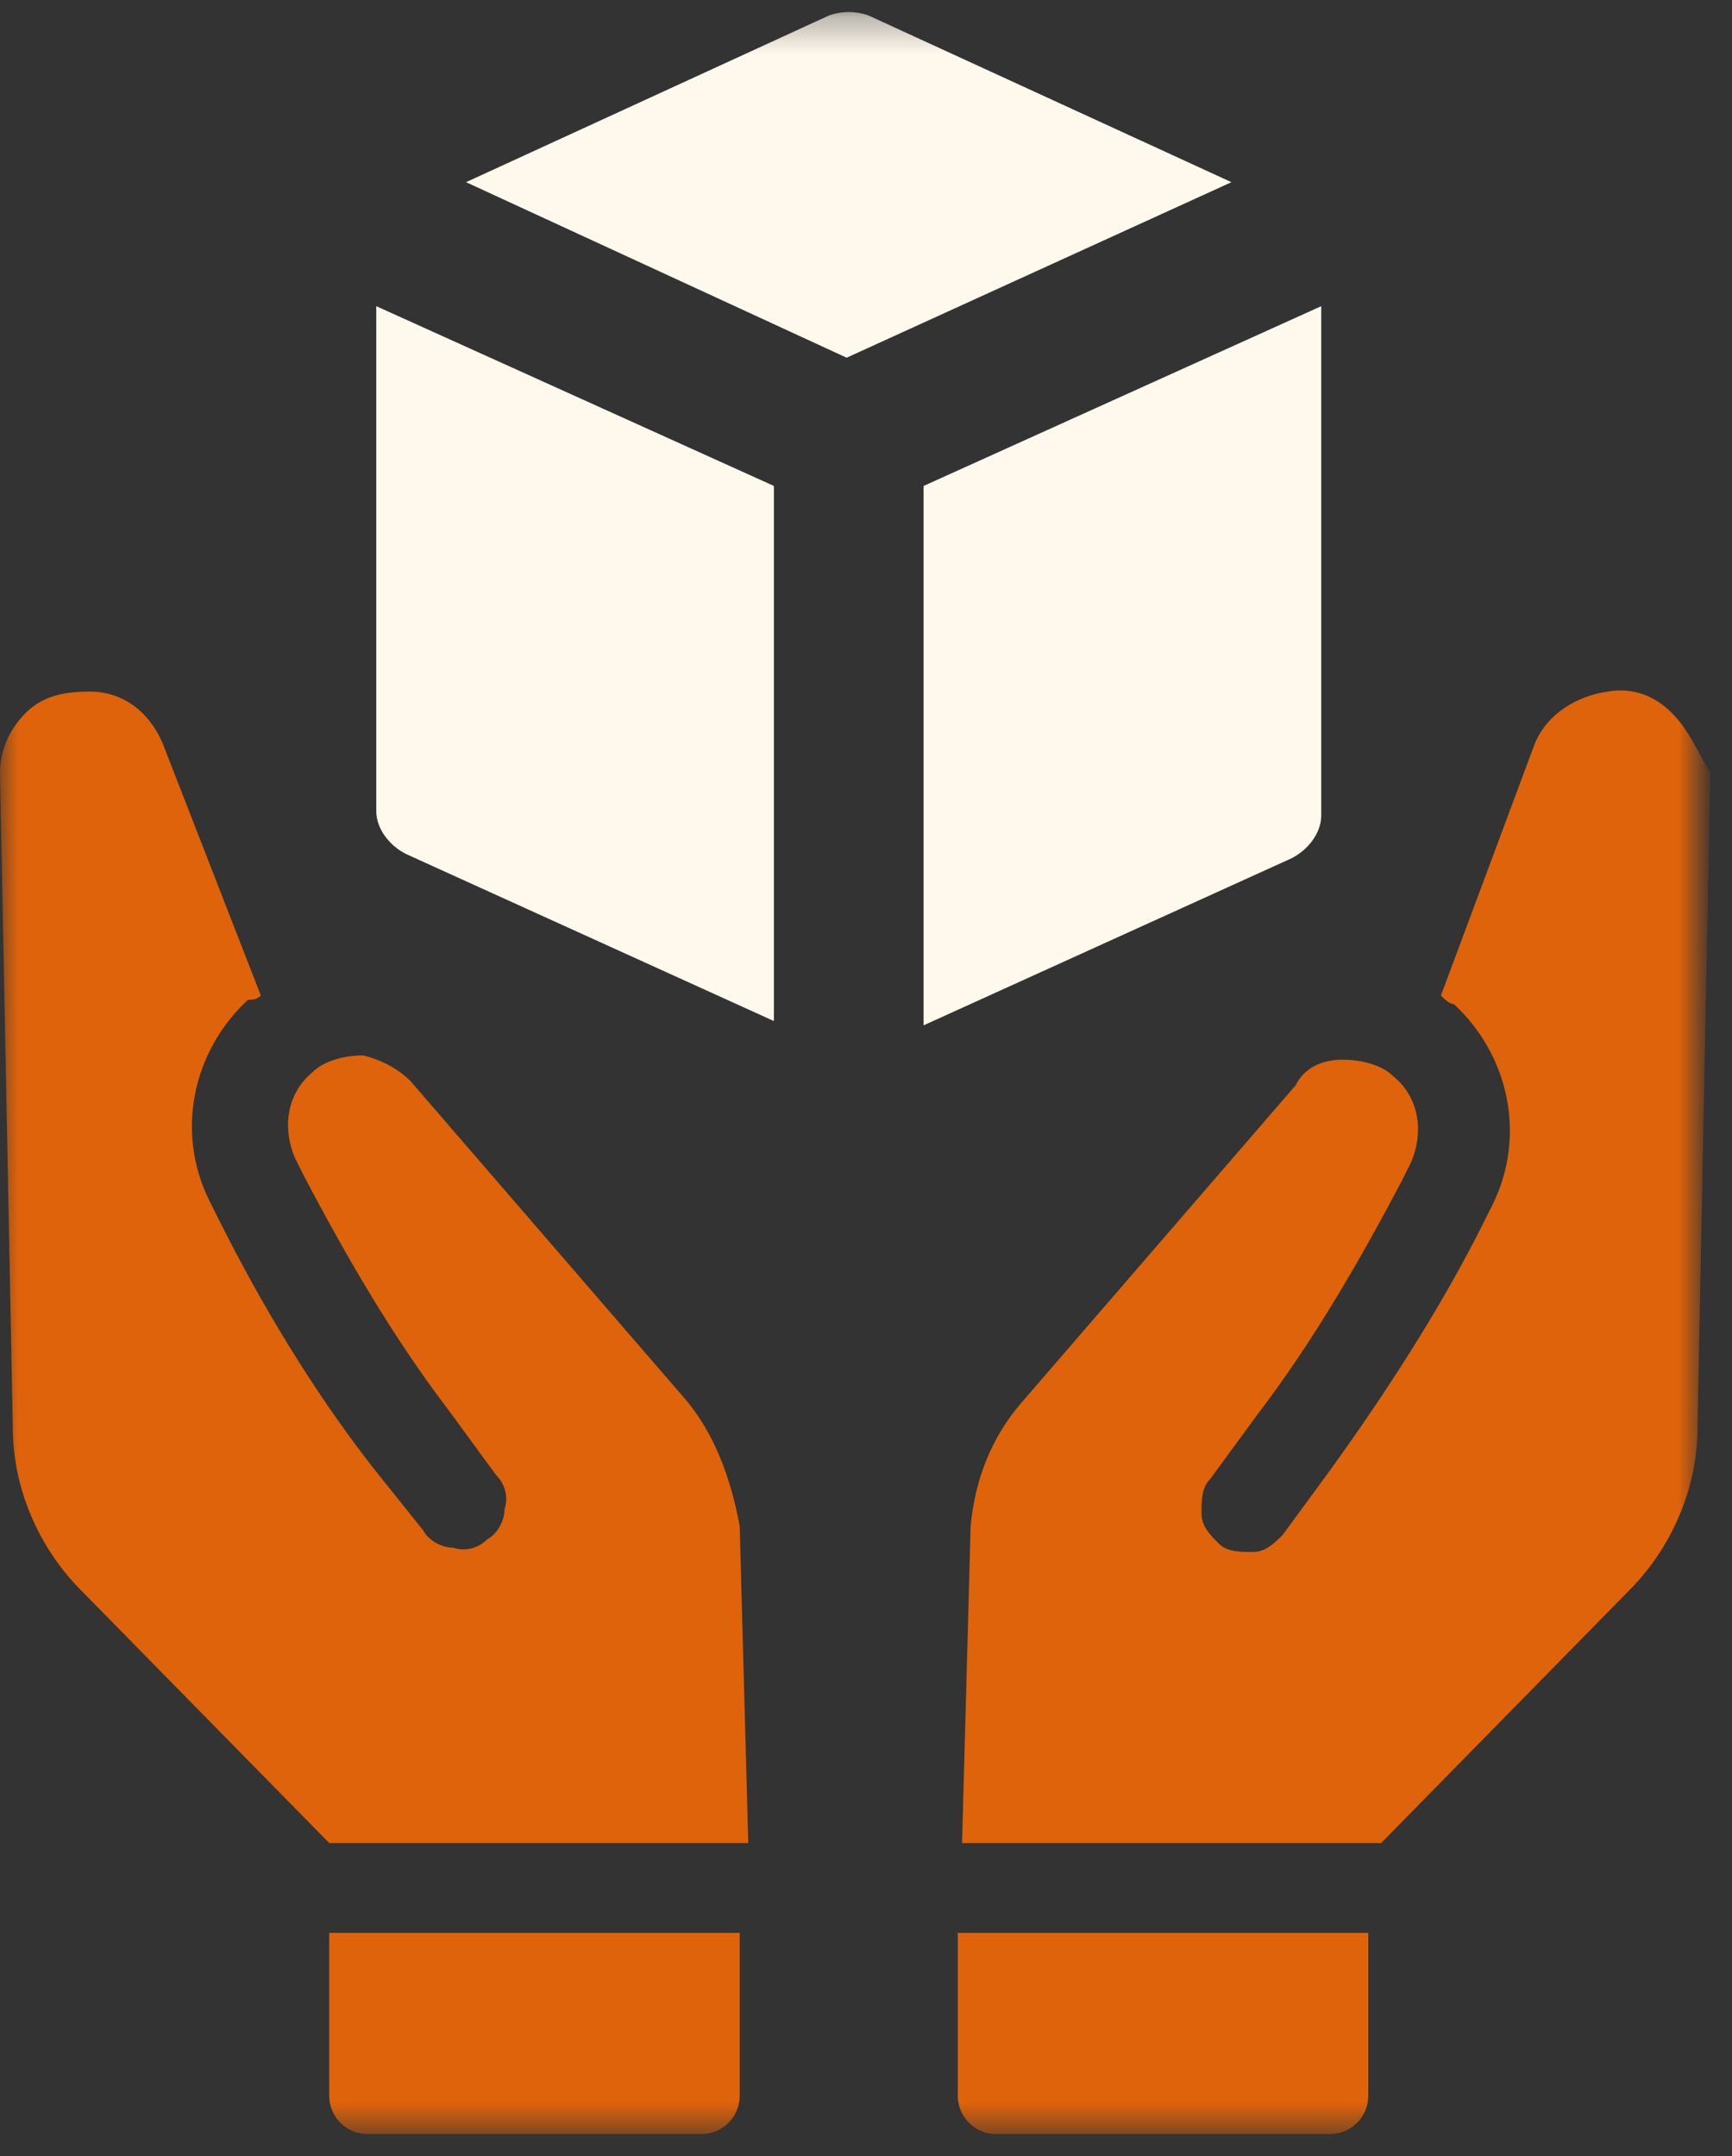
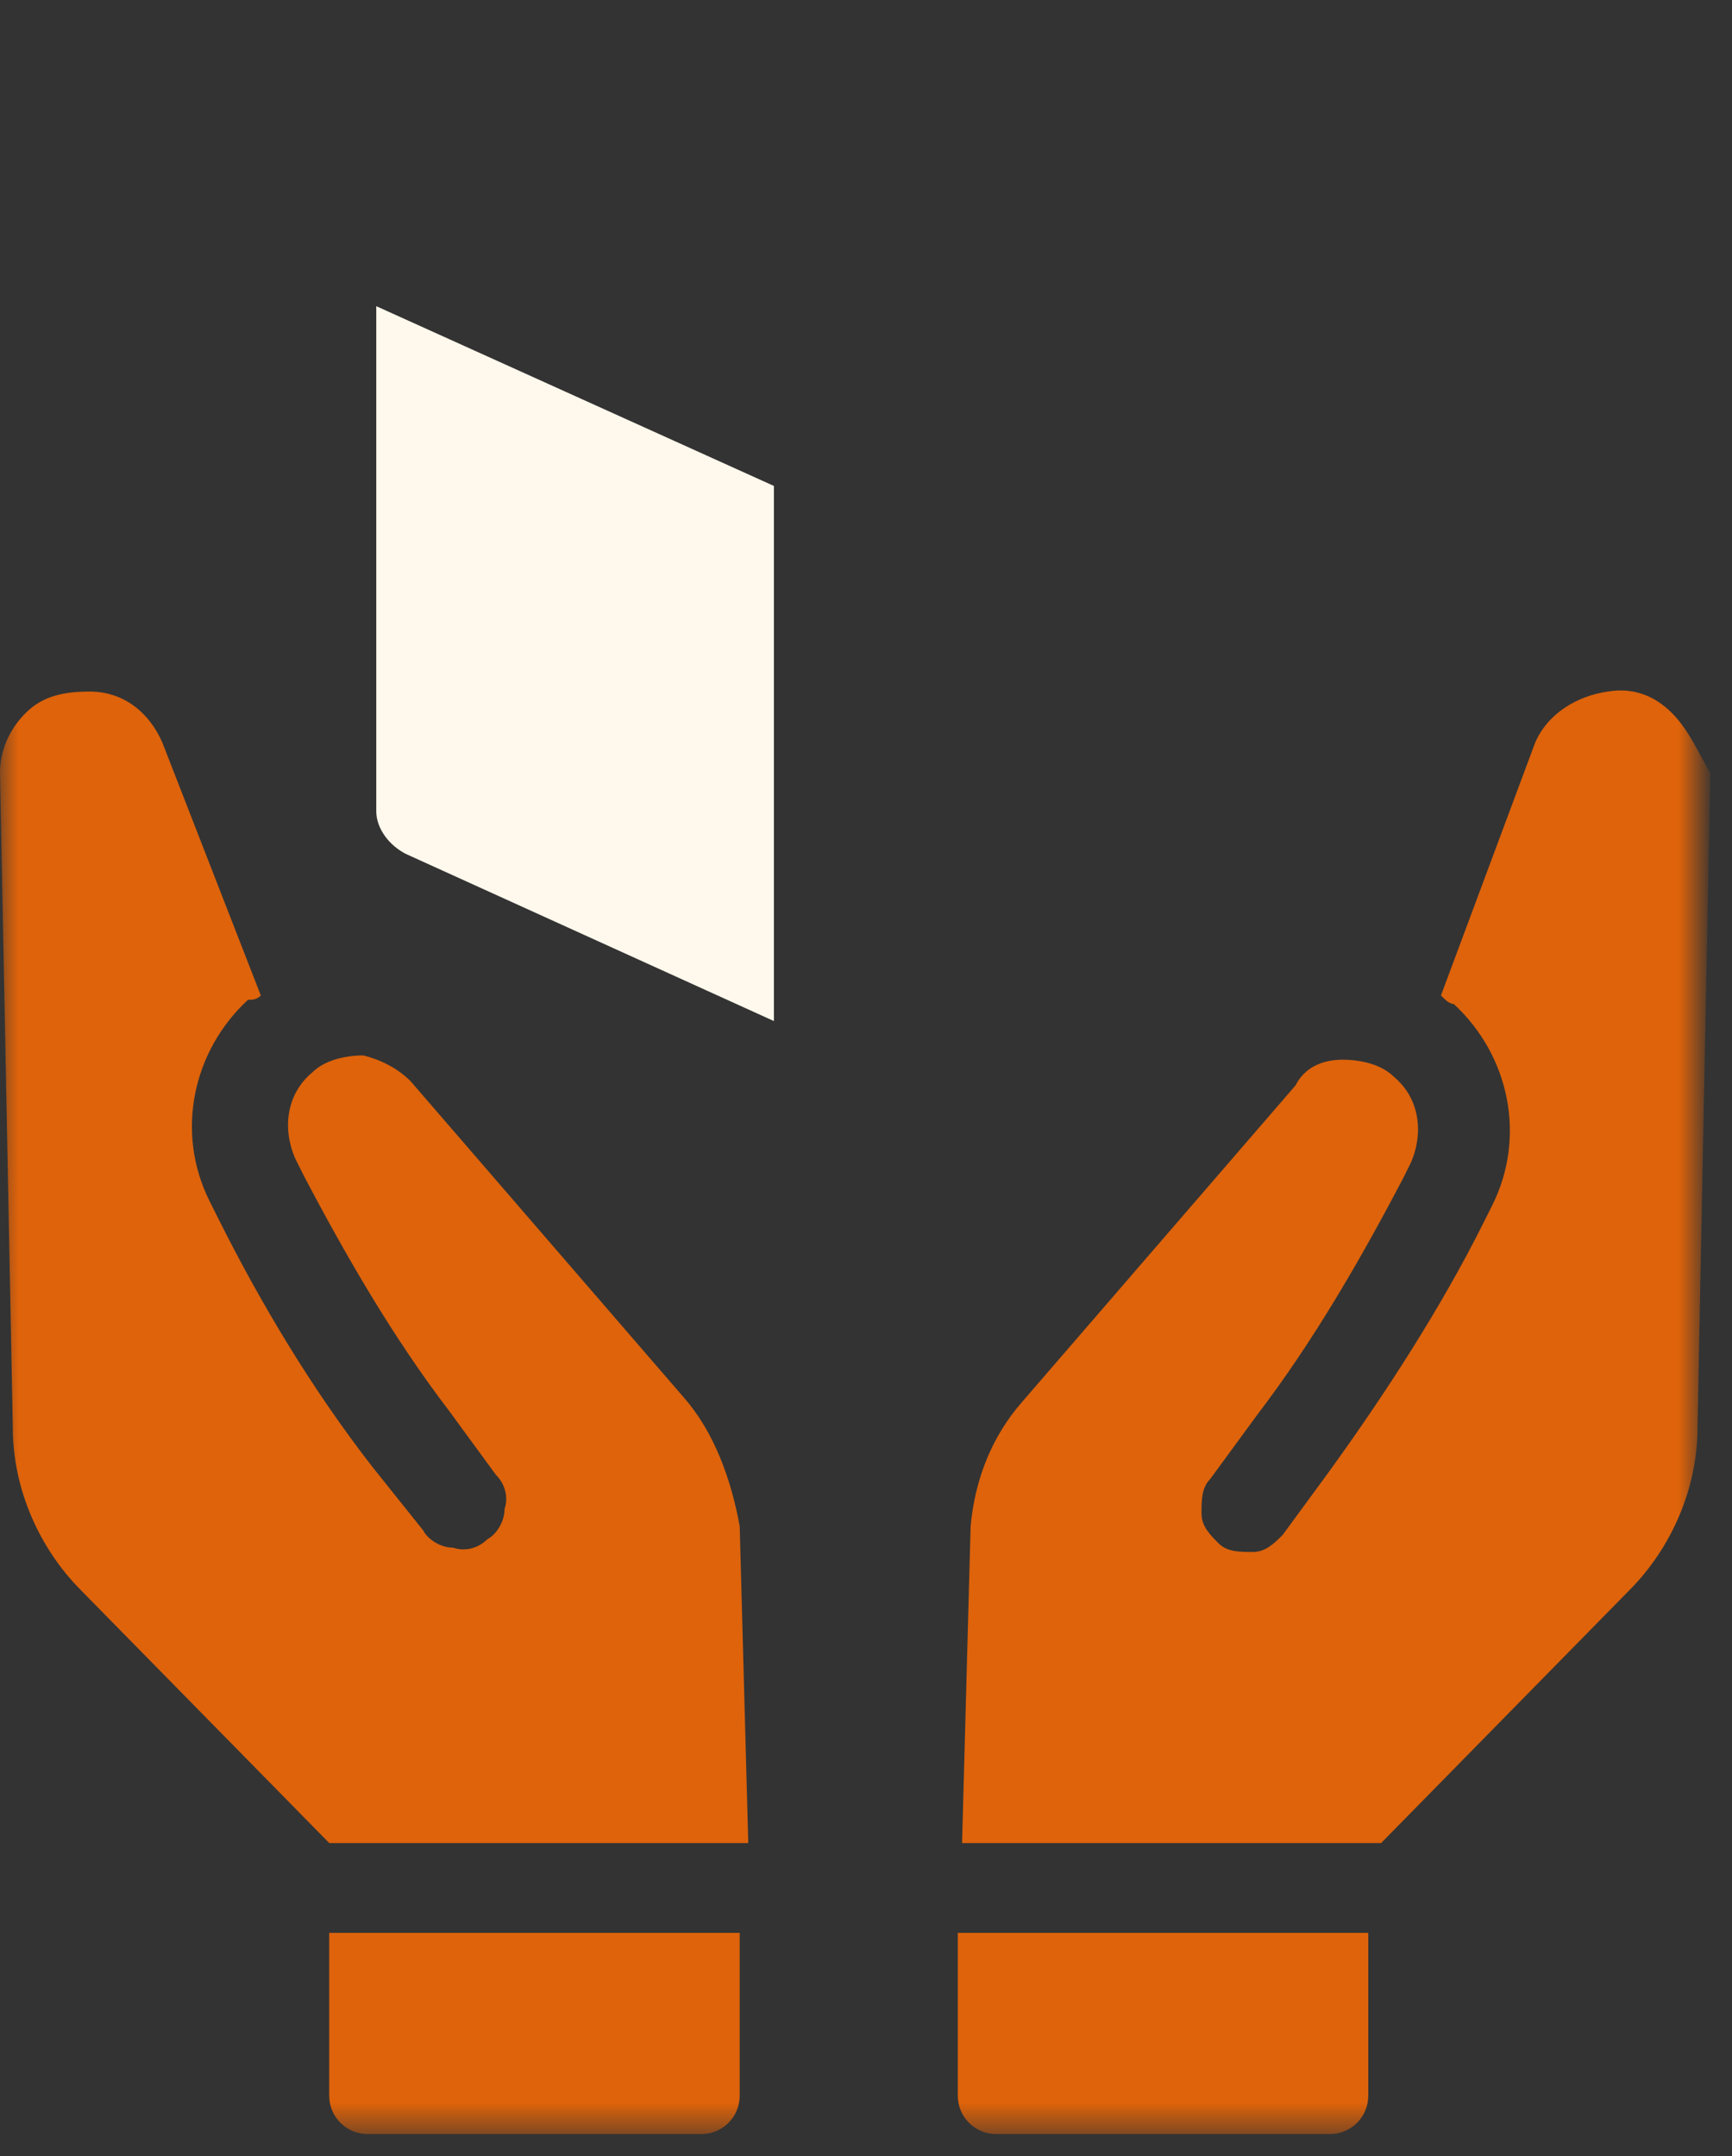
<svg xmlns="http://www.w3.org/2000/svg" width="49" height="61" viewBox="0 0 49 61" fill="none">
  <rect x="0" y="0" width="49" height="61" fill="#333333" stroke="none" />
  <mask id="mask0_39_2220" style="mask-type:luminance" maskUnits="userSpaceOnUse" x="0" y="0" width="49" height="61">
-     <path d="M48.024 0.309H0V60.377H48.024V0.309Z" fill="white" />
-   </mask>
+     </mask>
  <g mask="url(#mask0_39_2220)">
    <path d="M24.556 0.431C24.194 0.31 23.831 0.31 23.468 0.431L13.185 5.154L23.952 10.12L34.839 5.154L24.556 0.431Z" fill="#FFF8EC" />
  </g>
  <mask id="mask1_39_2220" style="mask-type:luminance" maskUnits="userSpaceOnUse" x="0" y="0" width="49" height="61">
    <path d="M48.024 0.309H0V60.377H48.024V0.309Z" fill="white" />
  </mask>
  <g mask="url(#mask1_39_2220)">
    <path d="M10.645 22.952C10.645 23.437 11.008 23.921 11.492 24.163L21.895 28.887V13.748L10.645 8.662V22.952Z" fill="#FFF8EC" />
  </g>
  <mask id="mask2_39_2220" style="mask-type:luminance" maskUnits="userSpaceOnUse" x="0" y="0" width="49" height="61">
-     <path d="M48.024 0.309H0V60.377H48.024V0.309Z" fill="white" />
-   </mask>
+     </mask>
  <g mask="url(#mask2_39_2220)">
-     <path d="M26.129 29.008L36.532 24.285C37.016 24.042 37.379 23.558 37.379 23.073V8.662L26.129 13.748V29.008Z" fill="#FFF8EC" />
+     <path d="M26.129 29.008L36.532 24.285C37.016 24.042 37.379 23.558 37.379 23.073V8.662L26.129 13.748Z" fill="#FFF8EC" />
  </g>
  <mask id="mask3_39_2220" style="mask-type:luminance" maskUnits="userSpaceOnUse" x="0" y="0" width="49" height="61">
    <path d="M48.024 0.309H0V60.377H48.024V0.309Z" fill="white" />
  </mask>
  <g mask="url(#mask3_39_2220)">
    <path d="M19.355 39.547L11.613 30.585C11.25 30.222 10.766 29.98 10.282 29.859C9.798 29.859 9.194 29.98 8.831 30.343C8.105 30.949 7.984 31.918 8.347 32.765L8.589 33.25C9.798 35.551 11.129 37.852 12.702 39.91L14.032 41.727C14.274 41.969 14.395 42.333 14.274 42.696C14.274 43.059 14.032 43.423 13.79 43.544C13.548 43.786 13.185 43.907 12.823 43.786C12.46 43.786 12.097 43.544 11.976 43.301L10.524 41.485C8.831 39.305 7.379 36.883 6.169 34.461L5.927 33.976C4.96 32.039 5.444 29.738 7.016 28.285C7.137 28.285 7.258 28.285 7.379 28.163L4.597 21.018C4.234 20.171 3.508 19.565 2.54 19.565C1.815 19.565 1.21 19.686 0.726 20.171C0.242 20.655 0 21.26 0 21.866L0.363 40.395C0.363 42.09 1.089 43.786 2.298 44.997L9.315 52.142H21.169L20.927 43.18C20.686 41.848 20.202 40.516 19.355 39.547Z" fill="#DE630B" />
  </g>
  <mask id="mask4_39_2220" style="mask-type:luminance" maskUnits="userSpaceOnUse" x="0" y="0" width="49" height="61">
    <path d="M48.024 0.309H0V60.377H48.024V0.309Z" fill="white" />
  </mask>
  <g mask="url(#mask4_39_2220)">
    <path d="M9.314 59.285C9.314 59.89 9.798 60.375 10.403 60.375H19.839C20.444 60.375 20.927 59.89 20.927 59.285V54.683H9.314V59.285Z" fill="#DE630B" />
  </g>
  <mask id="mask5_39_2220" style="mask-type:luminance" maskUnits="userSpaceOnUse" x="0" y="0" width="49" height="61">
    <path d="M48.024 0.309H0V60.377H48.024V0.309Z" fill="white" />
  </mask>
  <g mask="url(#mask5_39_2220)">
    <path d="M47.298 20.17C46.815 19.686 46.21 19.443 45.484 19.565C44.637 19.686 43.79 20.17 43.428 21.018L40.766 28.163C40.887 28.284 41.008 28.405 41.129 28.405C42.702 29.858 43.185 32.159 42.218 34.097L41.976 34.581C40.766 37.004 39.194 39.426 37.621 41.606L36.29 43.422C36.048 43.664 35.806 43.907 35.444 43.907C35.081 43.907 34.718 43.907 34.476 43.664C34.234 43.422 33.992 43.18 33.992 42.817C33.992 42.453 33.992 42.09 34.234 41.848L35.565 40.031C37.137 37.972 38.468 35.672 39.678 33.37L39.919 32.886C40.282 32.038 40.161 31.07 39.435 30.464C39.073 30.101 38.468 29.98 37.984 29.98C37.379 29.98 36.895 30.222 36.653 30.706L28.911 39.668C28.064 40.637 27.581 41.848 27.46 43.18L27.218 52.142H39.073L46.089 44.996C47.298 43.785 48.024 42.09 48.024 40.395L48.387 21.866C48.024 21.26 47.782 20.654 47.298 20.17Z" fill="#DE630B" />
  </g>
  <mask id="mask6_39_2220" style="mask-type:luminance" maskUnits="userSpaceOnUse" x="0" y="0" width="49" height="61">
    <path d="M48.024 0.309H0V60.377H48.024V0.309Z" fill="white" />
  </mask>
  <g mask="url(#mask6_39_2220)">
    <path d="M27.097 59.285C27.097 59.89 27.581 60.375 28.185 60.375H37.621C38.226 60.375 38.71 59.89 38.71 59.285V54.683H27.097V59.285Z" fill="#DE630B" />
  </g>
</svg>